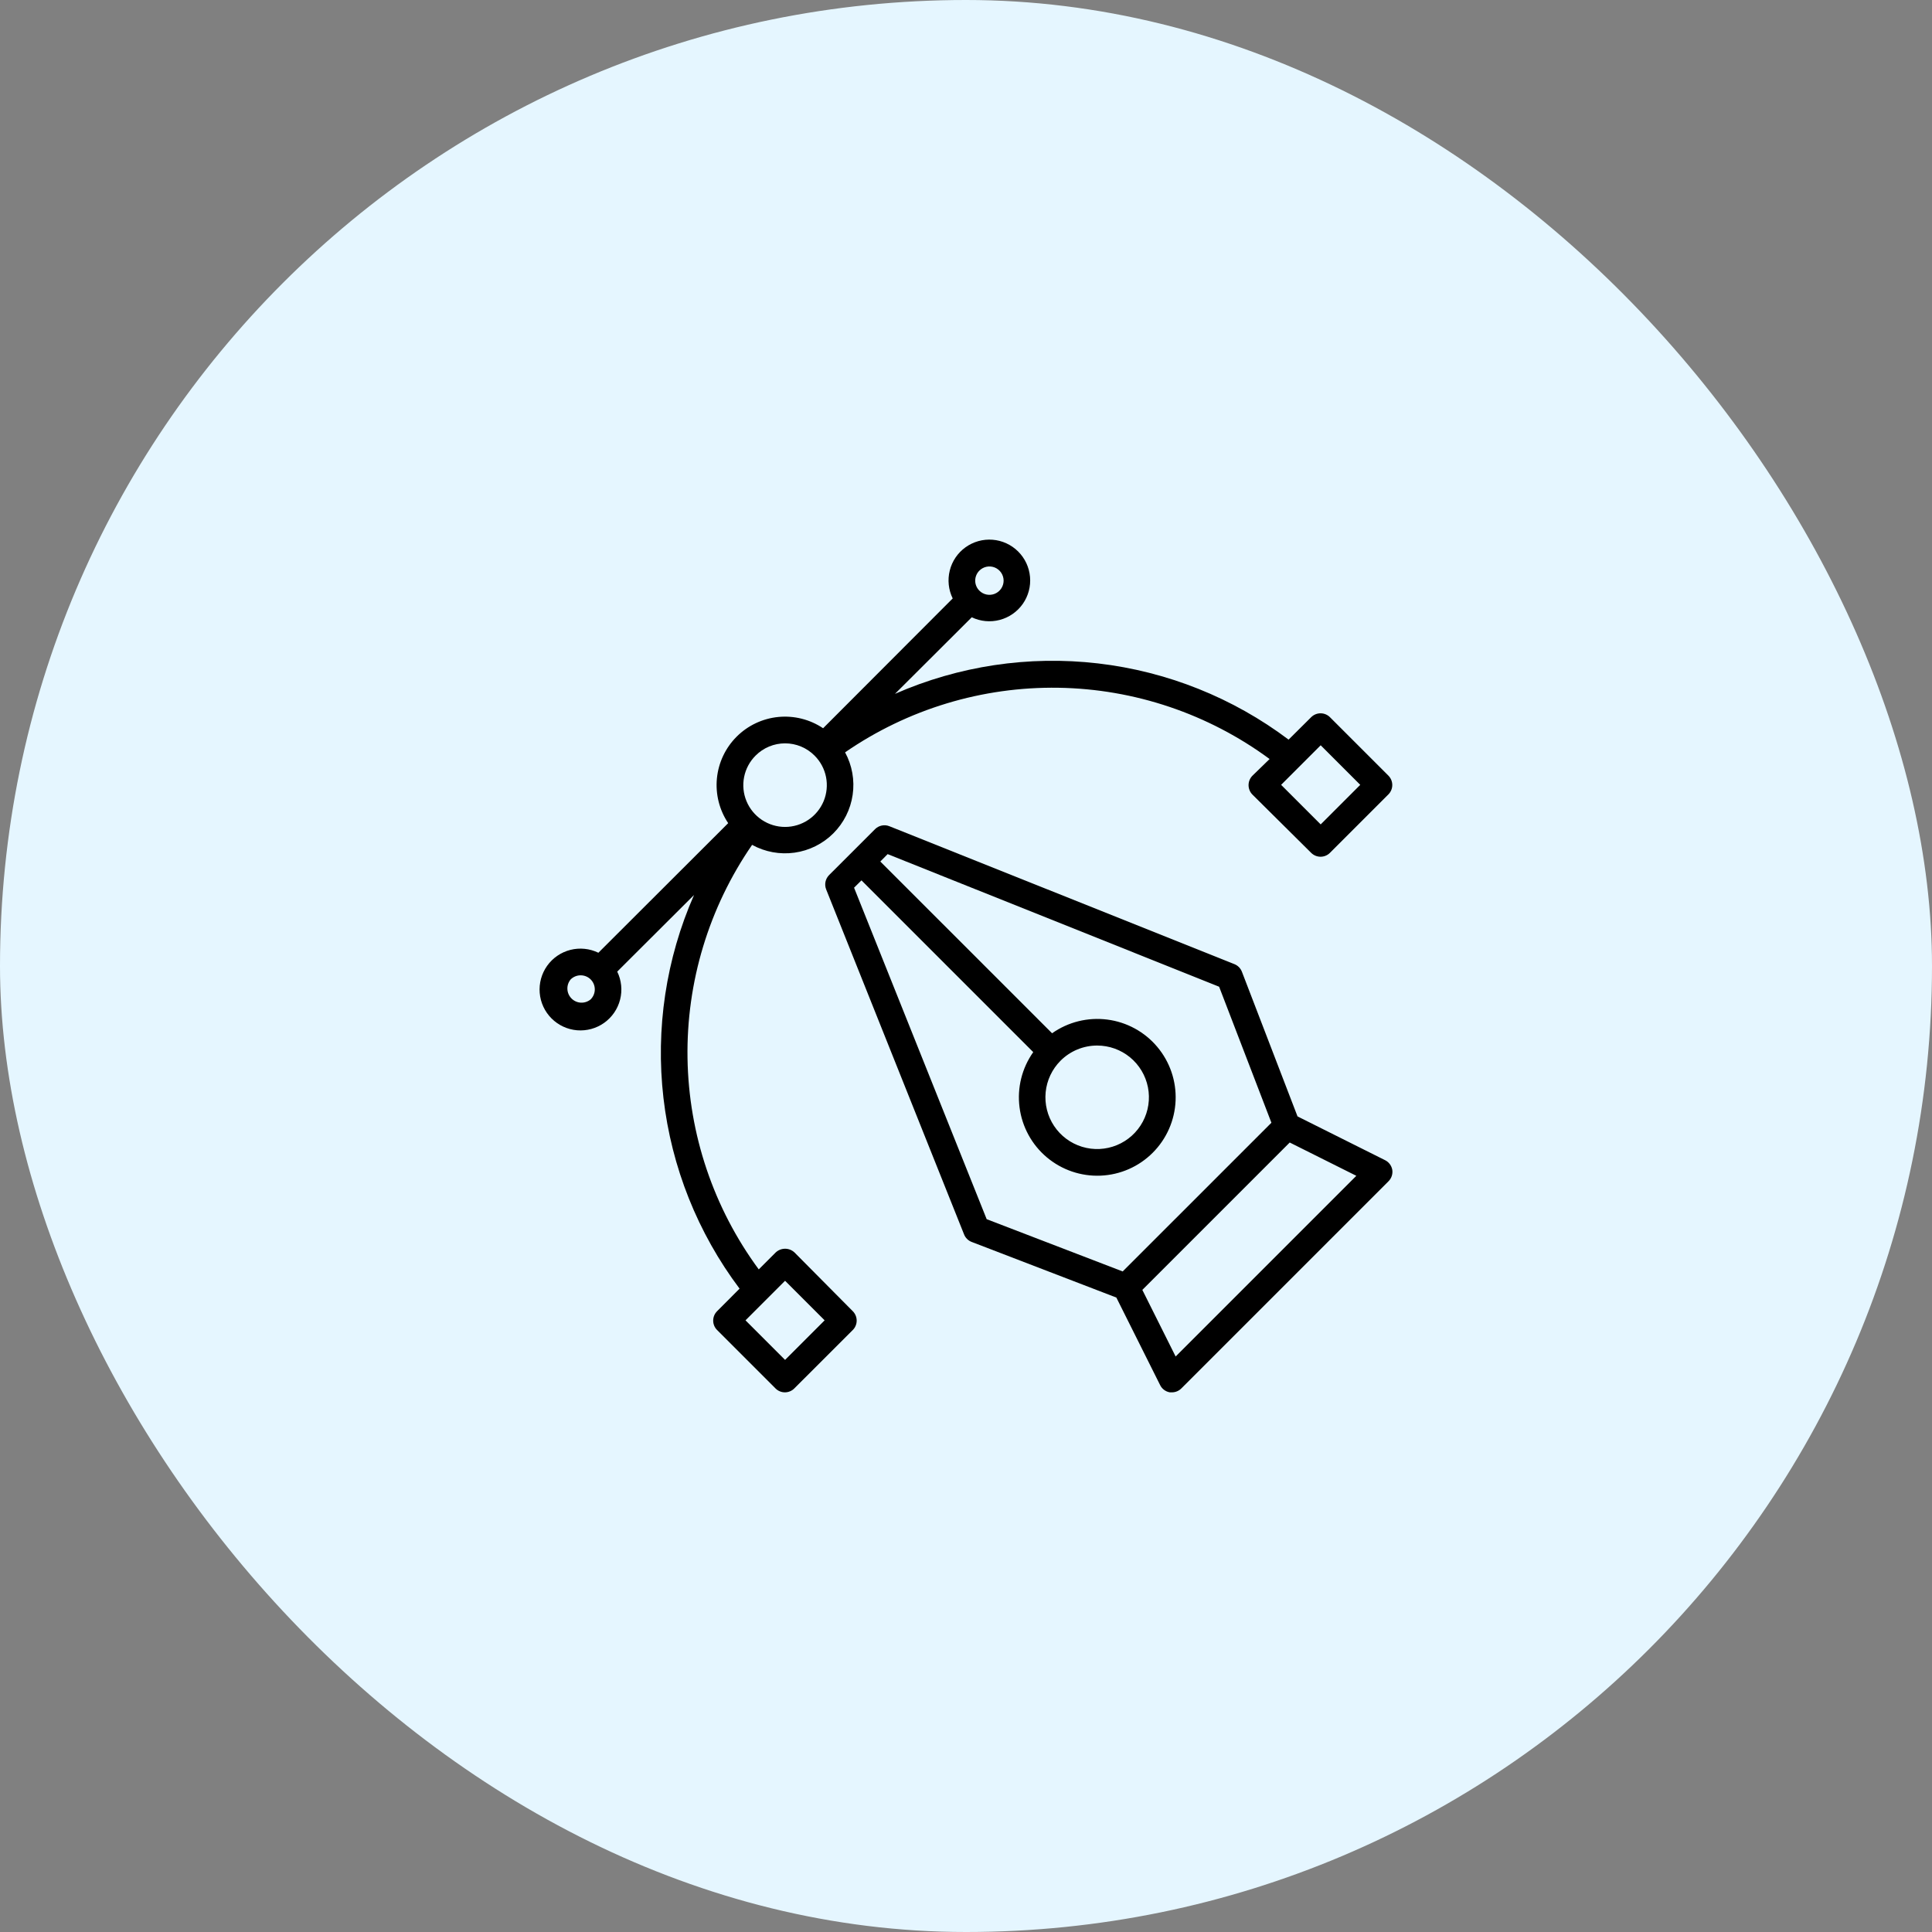
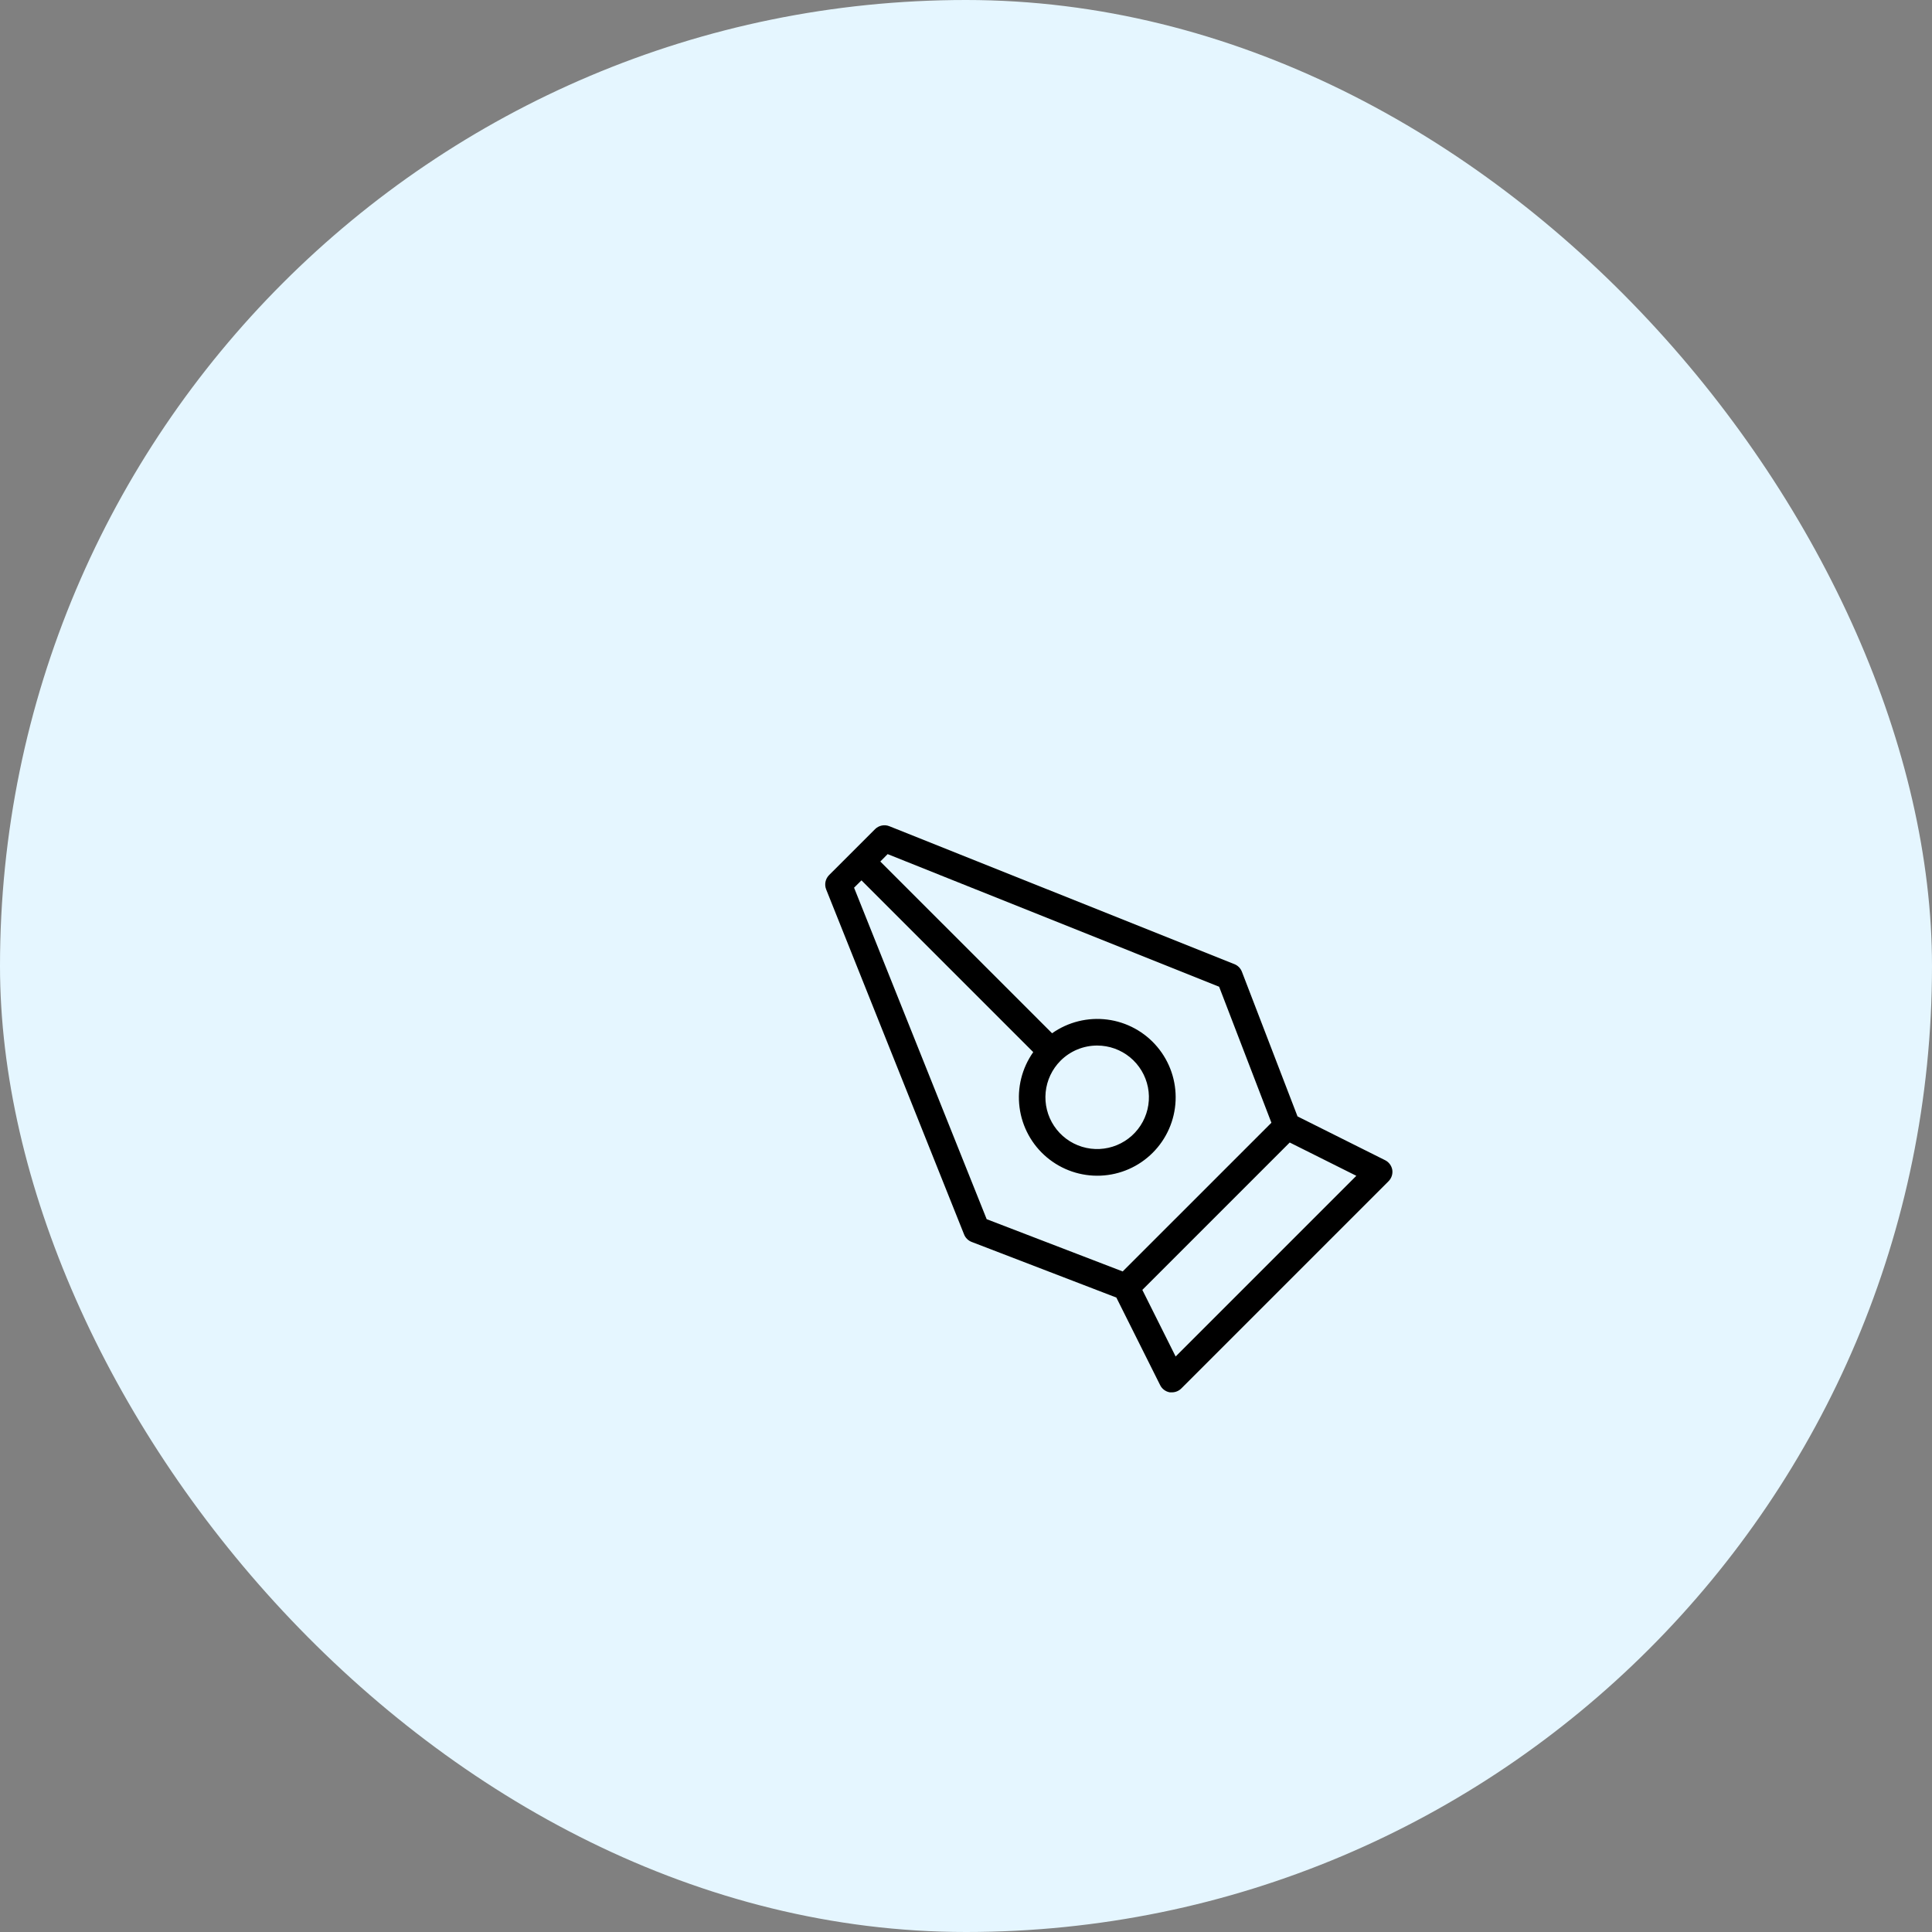
<svg xmlns="http://www.w3.org/2000/svg" width="111" height="111" viewBox="0 0 111 111" fill="none">
  <rect x="0" y="0" width="111" height="111" fill="#808080" stroke="none" />
  <rect width="111" height="111" rx="55.5" fill="#E5F6FF" />
  <path d="M79.567 66.651L74.547 64.141L71.352 55.83C71.314 55.731 71.256 55.642 71.183 55.567C71.109 55.492 71.02 55.433 70.923 55.394L51.097 47.469C50.959 47.413 50.807 47.4 50.661 47.43C50.515 47.46 50.38 47.532 50.275 47.637L47.63 50.281C47.526 50.387 47.456 50.521 47.426 50.666C47.397 50.812 47.411 50.962 47.466 51.1L55.391 70.926C55.43 71.023 55.489 71.112 55.564 71.185C55.639 71.259 55.729 71.317 55.827 71.354L64.138 74.549L66.649 79.57C66.701 79.681 66.78 79.777 66.878 79.851C66.976 79.925 67.09 79.974 67.211 79.995C67.252 79.999 67.293 79.999 67.334 79.995C67.536 79.994 67.73 79.913 67.873 79.769L79.766 67.876C79.854 67.791 79.92 67.687 79.959 67.572C79.998 67.457 80.01 67.334 79.992 67.214C79.971 67.093 79.922 66.979 79.848 66.881C79.774 66.783 79.678 66.704 79.567 66.651ZM49.069 51.001L49.494 50.58L59.363 60.448C58.712 61.37 58.431 62.502 58.576 63.621C58.72 64.74 59.278 65.764 60.141 66.49C61.004 67.217 62.108 67.593 63.235 67.545C64.362 67.497 65.43 67.028 66.227 66.23C67.025 65.433 67.494 64.365 67.542 63.238C67.591 62.111 67.214 61.007 66.487 60.144C65.761 59.281 64.737 58.722 63.618 58.578C62.499 58.434 61.367 58.715 60.446 59.365L50.577 49.497L50.998 49.072L70.043 56.691L73.047 64.505L64.502 73.049L56.688 70.046L49.069 51.001ZM63.04 60.07C63.728 60.071 64.394 60.31 64.925 60.747C65.456 61.184 65.819 61.792 65.953 62.467C66.086 63.142 65.981 63.842 65.656 64.448C65.331 65.054 64.806 65.529 64.17 65.791C63.534 66.054 62.827 66.088 62.169 65.887C61.511 65.687 60.943 65.264 60.562 64.692C60.18 64.12 60.009 63.433 60.077 62.748C60.145 62.064 60.449 61.424 60.935 60.938C61.494 60.381 62.251 60.069 63.04 60.07ZM67.544 77.936L65.631 74.109L74.099 65.641L77.926 67.554L67.544 77.936Z" fill="black" />
-   <path d="M45.648 71.959C45.502 71.821 45.308 71.744 45.107 71.744C44.905 71.744 44.712 71.821 44.565 71.959L43.593 72.931C40.999 69.411 39.569 65.169 39.5 60.797C39.431 56.425 40.728 52.14 43.211 48.54C43.954 48.949 44.81 49.106 45.651 48.988C46.491 48.87 47.271 48.482 47.873 47.884C48.474 47.285 48.866 46.507 48.988 45.667C49.111 44.828 48.958 43.971 48.553 43.225C52.152 40.743 56.437 39.446 60.809 39.514C65.181 39.583 69.423 41.014 72.943 43.608L71.956 44.568C71.814 44.712 71.734 44.906 71.734 45.108C71.734 45.208 71.753 45.308 71.791 45.401C71.829 45.495 71.885 45.58 71.956 45.651L75.331 48.999C75.475 49.142 75.668 49.222 75.871 49.222C76.073 49.222 76.267 49.142 76.41 48.999L79.766 45.643C79.837 45.572 79.894 45.488 79.932 45.395C79.971 45.302 79.991 45.203 79.991 45.102C79.991 45.001 79.971 44.902 79.932 44.809C79.894 44.716 79.837 44.632 79.766 44.56L76.41 41.205C76.267 41.062 76.073 40.982 75.871 40.982C75.668 40.982 75.475 41.062 75.331 41.205L74.034 42.494C70.837 40.088 67.057 38.577 63.083 38.115C59.108 37.653 55.082 38.257 51.419 39.865L55.831 35.465C56.331 35.704 56.9 35.758 57.436 35.617C57.972 35.477 58.442 35.151 58.761 34.698C59.08 34.244 59.228 33.692 59.178 33.14C59.129 32.588 58.886 32.071 58.492 31.681C58.098 31.291 57.578 31.053 57.026 31.01C56.473 30.966 55.923 31.12 55.472 31.444C55.022 31.767 54.701 32.24 54.567 32.778C54.432 33.316 54.492 33.884 54.736 34.382L47.29 41.84C46.534 41.333 45.625 41.104 44.719 41.192C43.813 41.281 42.965 41.681 42.322 42.325C41.678 42.968 41.278 43.816 41.189 44.722C41.101 45.628 41.33 46.537 41.837 47.293L34.379 54.739C33.879 54.496 33.309 54.437 32.771 54.574C32.232 54.711 31.759 55.035 31.436 55.487C31.114 55.94 30.962 56.492 31.008 57.046C31.054 57.6 31.295 58.12 31.688 58.513C32.081 58.906 32.601 59.147 33.155 59.193C33.709 59.239 34.261 59.087 34.714 58.764C35.166 58.442 35.49 57.969 35.627 57.43C35.764 56.892 35.705 56.322 35.462 55.822L39.874 51.422C38.264 55.084 37.658 59.109 38.118 63.084C38.578 67.058 40.087 70.839 42.491 74.037L41.198 75.334C41.055 75.478 40.975 75.671 40.975 75.874C40.975 76.076 41.055 76.27 41.198 76.413L44.554 79.769C44.697 79.913 44.891 79.994 45.093 79.995C45.194 79.995 45.294 79.975 45.388 79.936C45.481 79.898 45.565 79.841 45.637 79.769L48.996 76.413C49.139 76.27 49.219 76.076 49.219 75.874C49.219 75.671 49.139 75.478 48.996 75.334L45.648 71.959ZM75.878 42.819L78.151 45.092L75.878 47.365L73.605 45.092L75.878 42.819ZM56.267 32.786C56.381 32.671 56.526 32.593 56.684 32.561C56.842 32.529 57.007 32.545 57.156 32.606C57.305 32.668 57.433 32.772 57.523 32.907C57.613 33.041 57.661 33.199 57.661 33.36C57.661 33.522 57.613 33.679 57.523 33.813C57.433 33.948 57.305 34.052 57.156 34.114C57.007 34.175 56.842 34.191 56.684 34.159C56.526 34.127 56.381 34.049 56.267 33.934C56.191 33.859 56.132 33.769 56.091 33.671C56.05 33.572 56.029 33.467 56.029 33.36C56.029 33.253 56.05 33.148 56.091 33.049C56.132 32.951 56.191 32.861 56.267 32.786ZM43.41 43.413C43.632 43.189 43.896 43.012 44.187 42.891C44.478 42.77 44.79 42.708 45.105 42.708C45.42 42.708 45.732 42.77 46.023 42.891C46.313 43.012 46.578 43.189 46.8 43.413C47.136 43.748 47.365 44.175 47.458 44.641C47.55 45.106 47.503 45.589 47.322 46.028C47.14 46.466 46.833 46.841 46.438 47.105C46.043 47.369 45.579 47.51 45.105 47.51C44.63 47.51 44.166 47.369 43.771 47.105C43.377 46.841 43.069 46.466 42.888 46.028C42.706 45.589 42.659 45.106 42.752 44.641C42.845 44.175 43.074 43.748 43.41 43.413ZM33.935 57.418C33.779 57.548 33.579 57.615 33.376 57.606C33.173 57.597 32.98 57.512 32.837 57.368C32.693 57.224 32.608 57.032 32.599 56.829C32.589 56.626 32.657 56.426 32.787 56.27C32.94 56.119 33.146 56.035 33.361 56.035C33.576 56.035 33.782 56.119 33.935 56.27C34.01 56.345 34.07 56.435 34.111 56.533C34.152 56.632 34.173 56.737 34.173 56.844C34.173 56.95 34.152 57.056 34.111 57.155C34.07 57.253 34.01 57.343 33.935 57.418ZM45.105 78.131L42.832 75.858L45.105 73.585L47.378 75.858L45.105 78.131Z" fill="black" />
</svg>